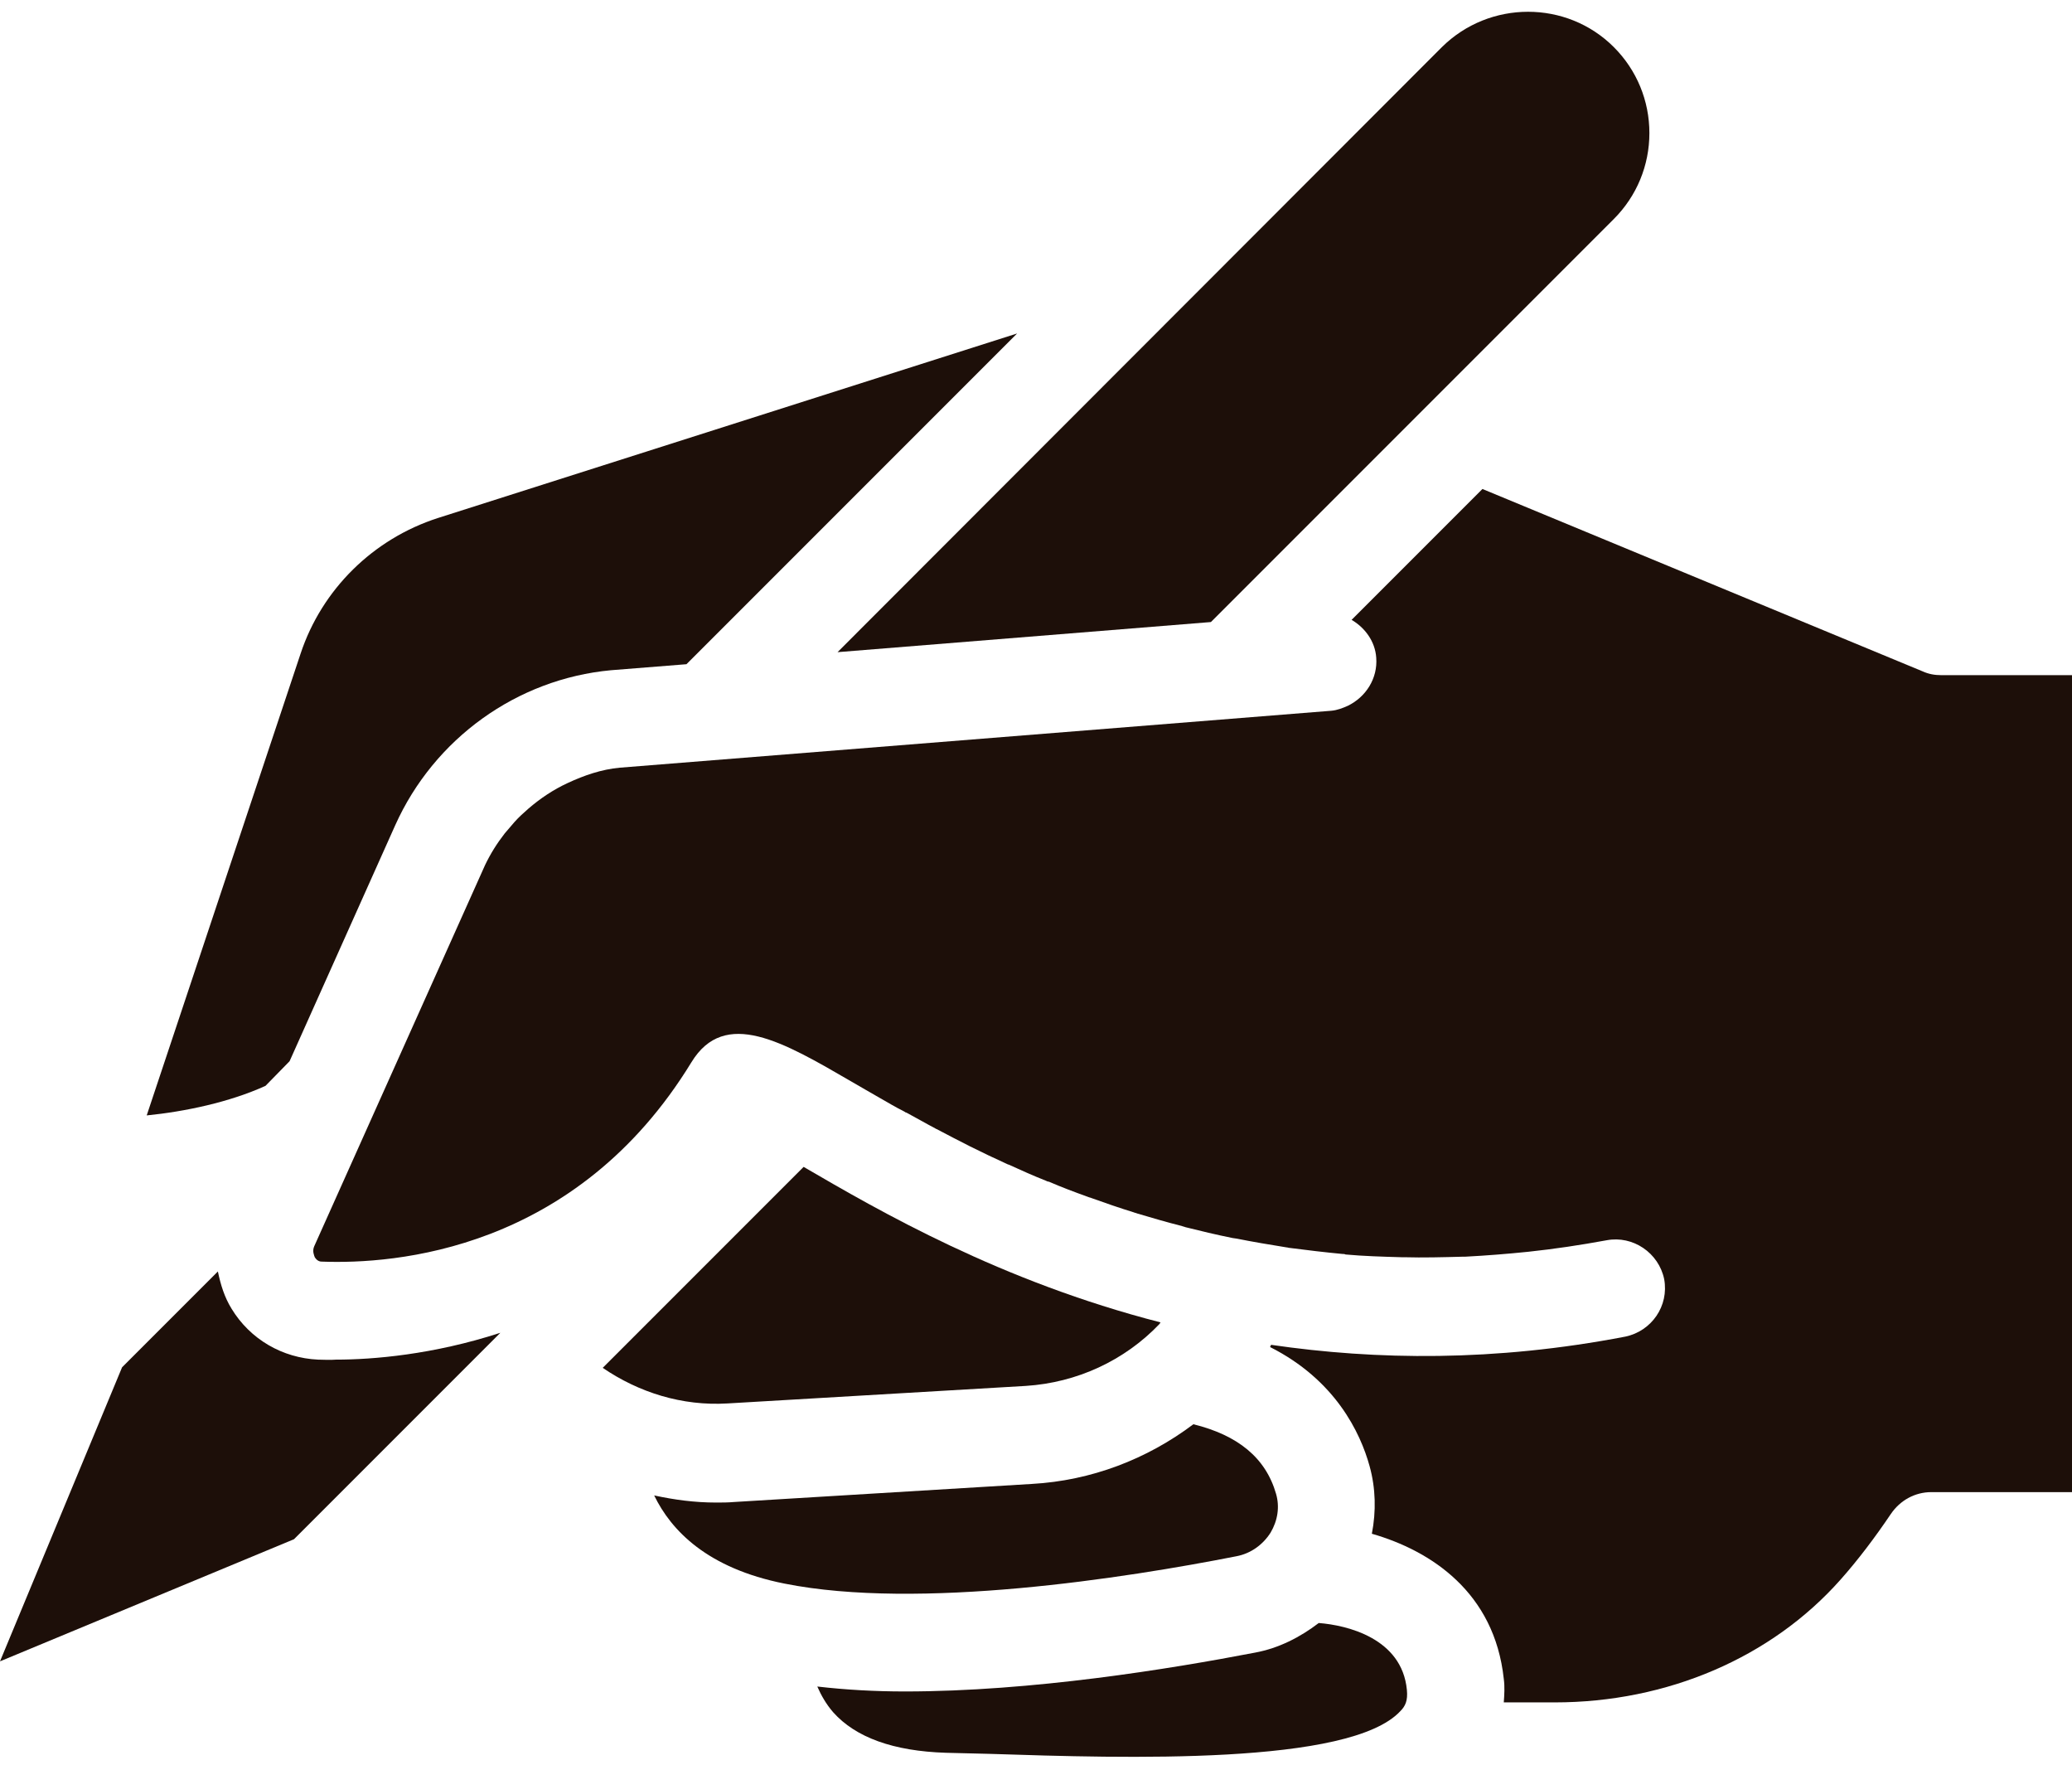
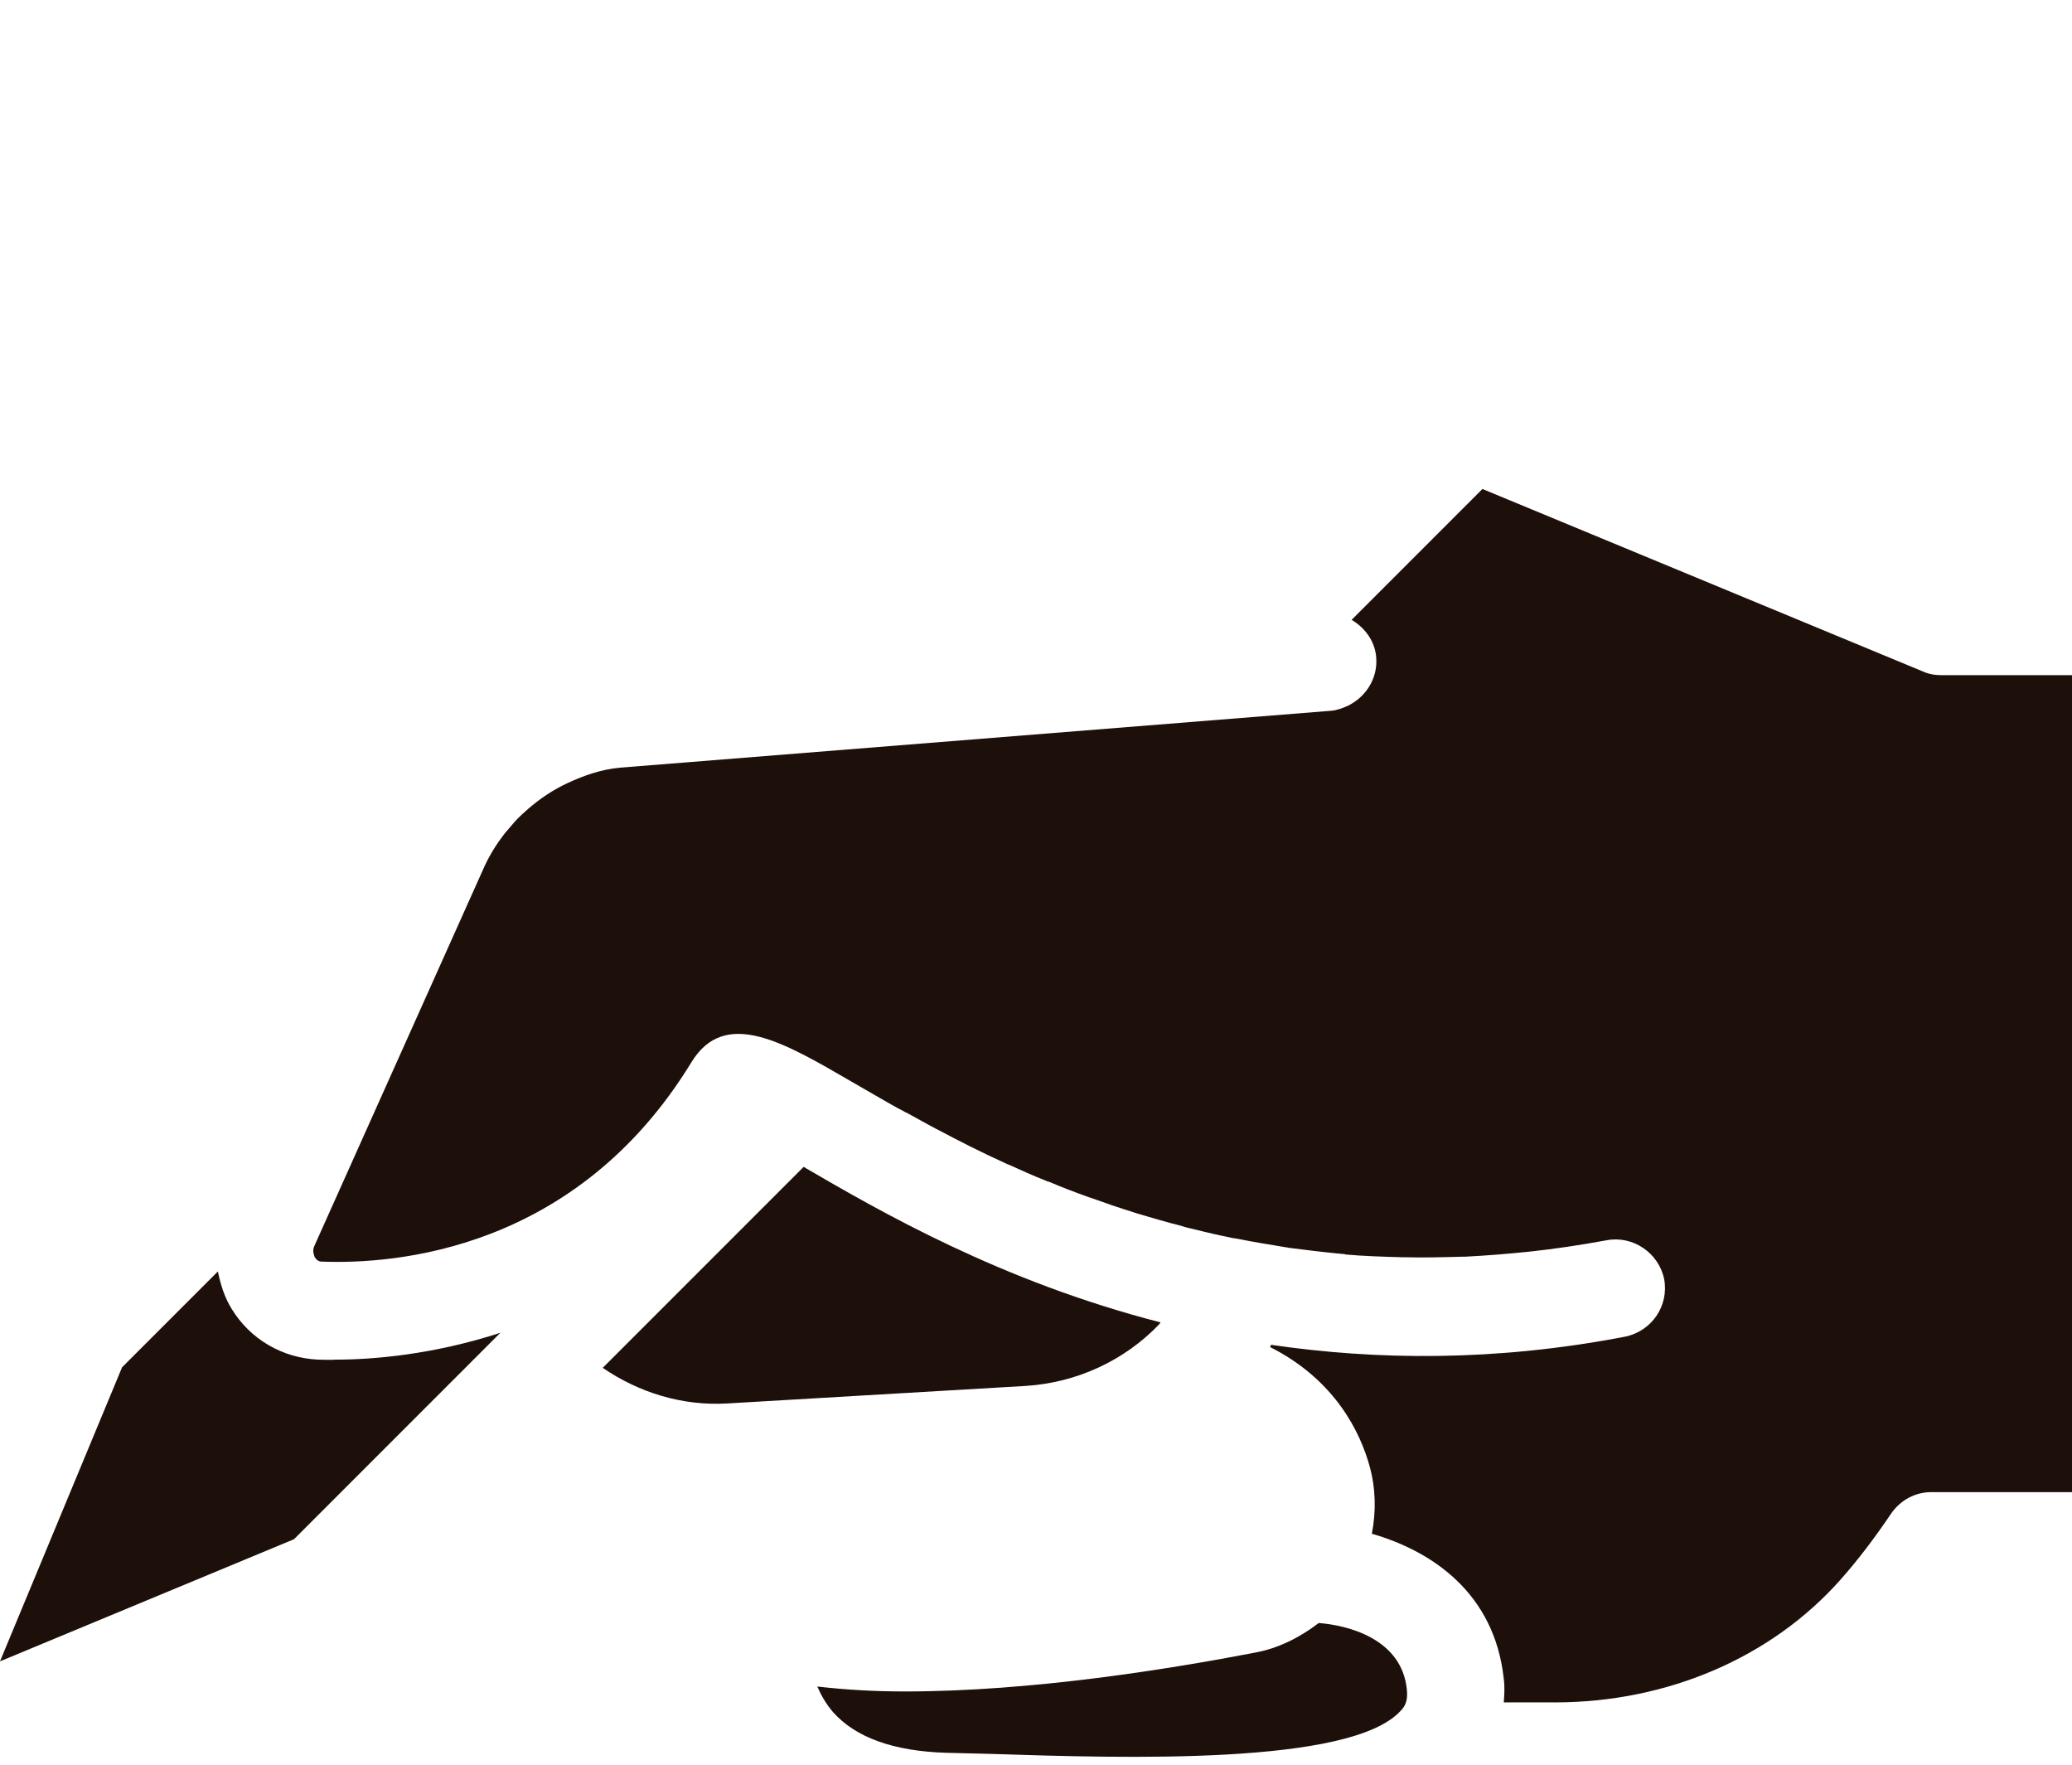
<svg xmlns="http://www.w3.org/2000/svg" fill="#1d0f09" height="322.4" preserveAspectRatio="xMidYMid meet" version="1" viewBox="66.6 94.5 378.5 322.4" width="378.5" zoomAndPan="magnify">
  <g id="change1_1">
-     <path d="M292.5,378.7c2.6-0.5,4.8-2.1,6.2-4.3c1.3-2.2,1.7-4.7,1-7.1c-1.9-6.6-7-10.7-15.1-12.7c-8.5,6.4-18.7,10.3-29.5,10.9 l-54.4,3.3c-1.1,0.1-2.2,0.1-3.3,0.1c-3.9,0-7.6-0.5-11.3-1.3c3.1,6.4,9.7,13.3,23.8,16.1C234.4,388.6,272.2,382.7,292.5,378.7z" />
    <path d="M307.5,390.9c-3.4,2.6-7.3,4.6-11.6,5.4c-15.6,3-40.8,7.1-64,7.1c-5.5,0-10.8-0.3-16-0.9c0.7,1.6,1.6,3.2,2.9,4.7 c4.1,4.6,11,7.1,20.6,7.4l8.1,0.2c24.6,0.8,65.7,2.1,74.9-7.8c0.9-0.9,1.4-1.9,1.2-3.9C322.7,393.7,312.7,391.3,307.5,390.9z" />
    <path d="M421.2,217.8c-1.2,0-2.3-0.2-3.4-0.7l-80.4-33.3l-23.9,23.9c2.4,1.4,4.3,3.9,4.5,6.9c0.3,3.8-1.9,7.2-5.2,8.8 c-0.9,0.4-1.9,0.8-3,0.9l-130,10.4c-3.3,0.3-6.5,1.4-9.5,2.8c0,0,0,0,0,0c-2.6,1.2-5,2.8-7.2,4.7c-0.9,0.8-1.7,1.5-2.5,2.4 c-0.6,0.7-1.2,1.4-1.8,2.1c-1.4,1.8-2.6,3.7-3.6,5.8L124,322.1c-0.4,0.9,0,1.7,0.1,2c0.5,0.8,1.1,0.8,1.3,0.8 c13.2,0.5,46.4-1.9,67.5-36.4c6.1-10,16.8-3.7,29.2,3.5c1.6,0.9,3.4,2,5.2,3c1.4,0.8,2.9,1.7,4.5,2.5c0.1,0.1,0.3,0.2,0.4,0.2 c1.7,0.9,3.4,1.9,5.3,2.9c0.1,0.1,0.3,0.1,0.4,0.2c1.9,1,3.8,2,5.8,3c0.1,0.1,0.3,0.1,0.4,0.2c2,1,4.1,2,6.3,3 c0.2,0.1,0.4,0.2,0.5,0.2c2.2,1,4.4,2,6.7,2.9c0.2,0.1,0.4,0.2,0.6,0.2c2.3,1,4.7,1.9,7.2,2.8c0.2,0.1,0.4,0.1,0.6,0.2 c2.5,0.9,5.1,1.8,7.7,2.6c0.2,0.1,0.4,0.1,0.6,0.2c2.7,0.8,5.4,1.6,8.2,2.3c0.2,0.1,0.4,0.1,0.6,0.2c2.8,0.7,5.7,1.4,8.7,2 c0.2,0,0.5,0.1,0.7,0.1c3,0.6,6,1.1,9.1,1.6c0.2,0,0.4,0.1,0.6,0.1c3.1,0.4,6.4,0.8,9.6,1.1c0.2,0,0.4,0,0.6,0.1 c3.3,0.3,6.7,0.4,10.2,0.5c0.2,0,0.3,0,0.5,0c3.5,0.1,7.1,0,10.8-0.1c0.1,0,0.2,0,0.4,0c3.8-0.2,7.6-0.5,11.5-0.9c0,0,0,0,0,0 c4.7-0.5,9.4-1.2,14.3-2.1c4.8-0.9,9.5,2.3,10.5,7.1c0.9,4.9-2.3,9.5-7.1,10.5c-23.9,4.6-45.5,4.3-64.7,1.5 c-0.1,0.1-0.1,0.3-0.2,0.4c11.9,6,16.5,15.6,18.2,21.8c1.1,4,1.2,8.2,0.4,12.3c10.8,3.1,22.4,10.7,24.1,26.5c0.2,1.5,0.1,2.9,0,4.3 h9.3c20.6,0,39.6-8.2,52.2-22.4c3.2-3.6,6.3-7.7,9.2-12c1.7-2.5,4.4-4,7.4-4h25.7V217.8H421.2z" />
    <path d="M254,347.6c9.3-0.6,18-4.6,24.4-11.3l0.2-0.3c-29.2-7.5-51.3-20.3-65.2-28.4l-25.8,25.8l-0.6,0.6l-10.3,10.3 c6.6,4.5,14.5,7,22.8,6.5L254,347.6z" />
-     <path d="M119.5,288.3l19.3-43.1c7.1-15.8,22.2-26.7,39.4-28.3l13.8-1.1l60.4-60.4l-105.8,33.7c-11.8,3.8-21.2,13-25.1,24.8 l-28.1,84.3c7-0.7,15.1-2.4,21.7-5.4L119.5,288.3z" />
-     <path d="M287.8,208.1l73.6-73.6c4.2-4.2,6.5-9.8,6.5-15.7c0-5.9-2.3-11.5-6.5-15.7c-8.6-8.6-22.7-8.6-31.4,0L219.6,213.6 L287.8,208.1z" />
    <path d="M124.7,342.8c-6.5-0.3-12.4-3.7-15.8-9.3c-1.3-2.1-2-4.4-2.5-6.8l-17.5,17.5l-22.3,53.7l53.7-22.3l37.7-37.7 c-12.3,4-23.3,4.9-30,4.9C126.8,342.9,125.7,342.8,124.7,342.8z" />
  </g>
</svg>